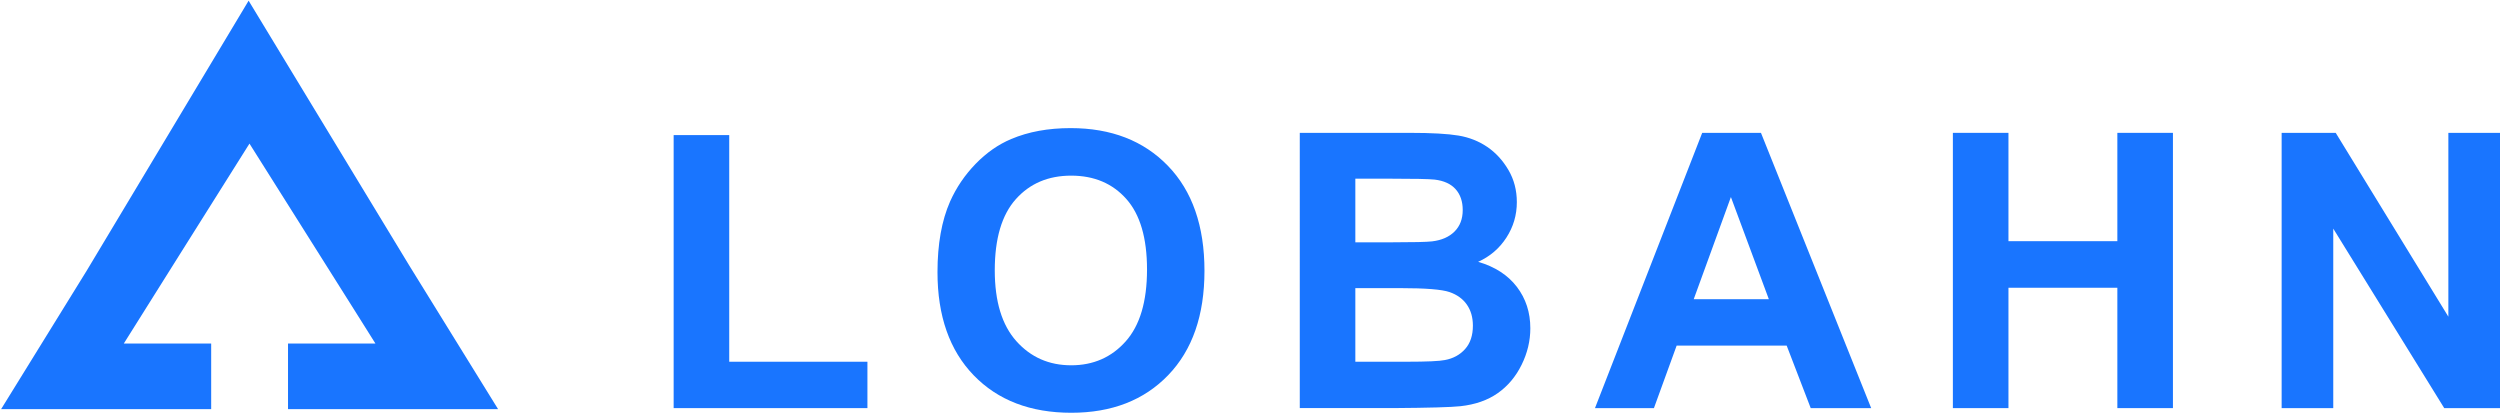
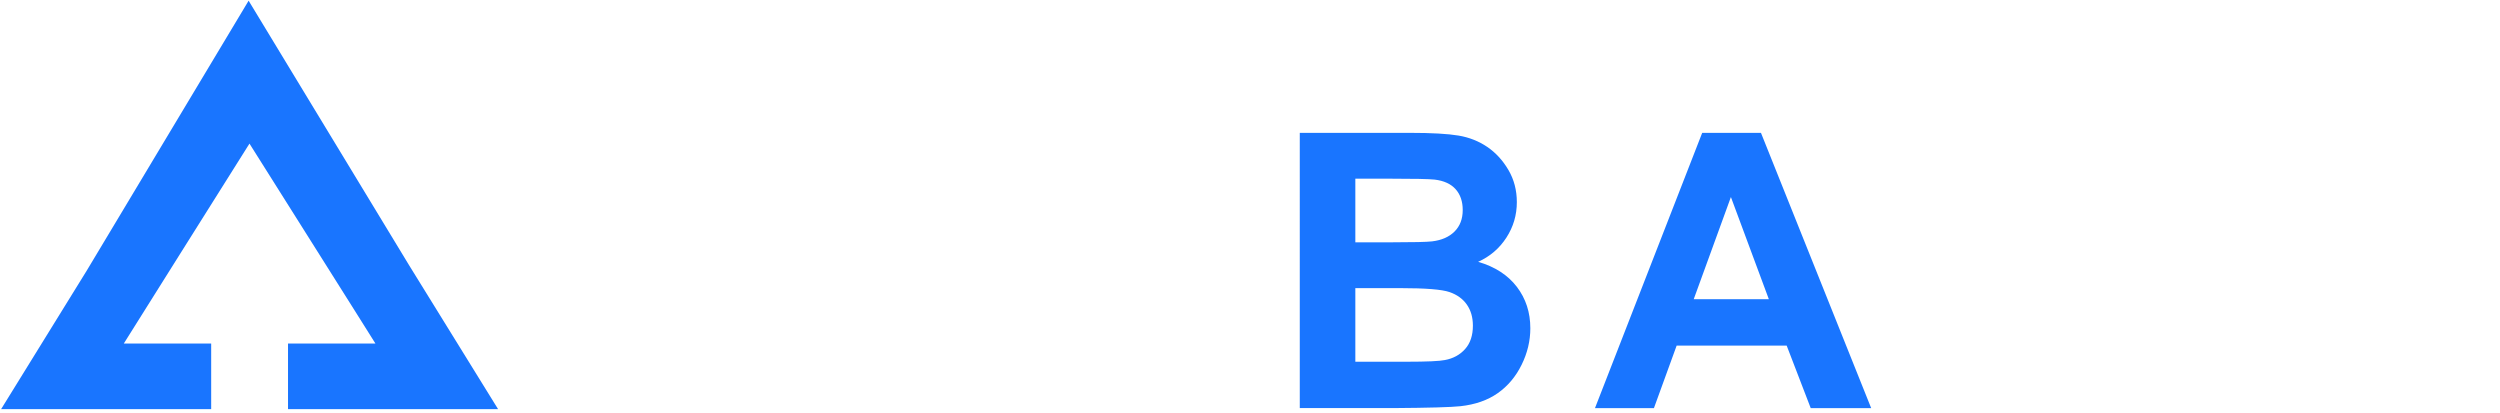
<svg xmlns="http://www.w3.org/2000/svg" xmlns:ns1="http://sodipodi.sourceforge.net/DTD/sodipodi-0.dtd" xmlns:ns2="http://www.inkscape.org/namespaces/inkscape" version="1.1" id="Layer_1" x="0px" y="0px" viewBox="0 0 1059.721 174.964" xml:space="preserve" ns1:docname="logo-with-name-blue.svg" width="1059.721" height="174.964" ns2:version="1.2.2 (732a01da63, 2022-12-09)">
  <defs id="defs35">
	
	
	
</defs>
  <ns1:namedview id="namedview33" pagecolor="#ffffff" bordercolor="#000000" borderopacity="0.25" ns2:showpageshadow="2" ns2:pageopacity="0.0" ns2:pagecheckerboard="0" ns2:deskcolor="#d1d1d1" showgrid="false" ns2:zoom="0.27376419" ns2:cx="560.70153" ns2:cy="370.75704" ns2:window-width="2560" ns2:window-height="1351" ns2:window-x="-9" ns2:window-y="-9" ns2:window-maximized="1" ns2:current-layer="Layer_1" />
  <style type="text/css" id="style2">
	.st0{fill:#2D2D2D;}
	.st1{fill:#FFDB5F;}
	.st2{fill:#FFFFFF;}
</style>
  <g id="g8" transform="matrix(0.601,0,0,0.601,-599.753,-374.411)" style="fill:#1975ff;fill-opacity:1">
    <polygon class="st1" points="998.71,911.54 1059.11,813.83 1142.61,674.61 1173.28,623.47 1204.7,675.29 1286.06,809.39 1286.36,809.89 1349.22,911.54 1201.06,911.54 1201.06,865.26 1262.71,865.26 1248.05,841.94 1173.88,724.26 1124.55,802.68 1085.25,865.26 1146.87,865.26 1146.87,911.54 " id="polygon6" style="fill:#1975ff;fill-opacity:1" />
  </g>
  <g id="g22" transform="translate(-501.329,-929.546)" style="fill:#1975ff;fill-opacity:1">
-     <path class="st2" d="M 786.88,1102.54 V 986.81 h 23.56 v 96.07 h 58.58 v 19.66 z" id="path10" style="fill:#1975ff;fill-opacity:1" />
-     <path class="st2" d="m 898.72,1044.91 c 0,-11.88 1.78,-21.86 5.33,-29.93 2.65,-5.94 6.27,-11.27 10.86,-16 4.59,-4.72 9.62,-8.22 15.08,-10.51 7.27,-3.08 15.65,-4.62 25.15,-4.62 17.19,0 30.95,5.33 41.27,16 10.32,10.67 15.48,25.5 15.48,44.49 0,18.84 -5.12,33.57 -15.36,44.21 -10.24,10.64 -23.93,15.96 -41.07,15.96 -17.35,0 -31.15,-5.29 -41.39,-15.88 -10.23,-10.57 -15.35,-25.14 -15.35,-43.72 z m 24.28,-0.79 c 0,13.21 3.05,23.23 9.15,30.04 6.1,6.82 13.85,10.23 23.24,10.23 9.39,0 17.1,-3.38 23.12,-10.15 6.02,-6.77 9.03,-16.91 9.03,-30.44 0,-13.37 -2.93,-23.35 -8.79,-29.93 -5.86,-6.58 -13.65,-9.87 -23.36,-9.87 -9.71,0 -17.54,3.33 -23.48,9.99 -5.94,6.66 -8.91,16.7 -8.91,30.13 z" id="path12" style="fill:#1975ff;fill-opacity:1" />
    <path class="st2" d="m 1052.29,985.86 h 46.64 c 9.23,0 16.12,0.39 20.65,1.15 4.54,0.77 8.6,2.38 12.18,4.81 3.58,2.44 6.57,5.69 8.96,9.75 2.39,4.06 3.58,8.61 3.58,13.65 0,5.47 -1.47,10.48 -4.42,15.04 -2.95,4.56 -6.94,7.99 -11.98,10.27 7.11,2.07 12.57,5.6 16.39,10.58 3.82,4.99 5.73,10.85 5.73,17.59 0,5.31 -1.23,10.47 -3.7,15.48 -2.47,5.01 -5.84,9.02 -10.11,12.02 -4.27,3 -9.54,4.84 -15.8,5.53 -3.93,0.43 -13.4,0.69 -28.41,0.8 h -39.71 z m 23.55,19.42 v 26.98 h 15.44 c 9.18,0 14.88,-0.13 17.11,-0.4 4.03,-0.48 7.2,-1.87 9.51,-4.18 2.31,-2.31 3.46,-5.34 3.46,-9.11 0,-3.61 -0.99,-6.54 -2.98,-8.79 -1.99,-2.25 -4.95,-3.62 -8.87,-4.1 -2.34,-0.26 -9.05,-0.4 -20.14,-0.4 z m 0,46.4 v 31.2 h 21.81 c 8.49,0 13.88,-0.24 16.16,-0.72 3.5,-0.64 6.35,-2.19 8.56,-4.66 2.2,-2.47 3.3,-5.77 3.3,-9.91 0,-3.5 -0.85,-6.47 -2.55,-8.91 -1.7,-2.44 -4.15,-4.22 -7.36,-5.33 -3.21,-1.11 -10.17,-1.67 -20.89,-1.67 z" id="path14" style="fill:#1975ff;fill-opacity:1" />
    <path class="st2" d="m 1294.5,1102.54 h -25.63 l -10.19,-26.5 h -46.64 l -9.63,26.5 h -24.99 l 45.45,-116.68 h 24.91 z m -43.38,-46.17 -16.08,-43.3 -15.76,43.3 z" id="path16" style="fill:#1975ff;fill-opacity:1" />
-     <path class="st2" d="M 1329.13,1102.54 V 985.86 h 23.56 v 45.92 h 46.16 v -45.92 h 23.56 v 116.68 h -23.56 v -51.02 h -46.16 v 51.02 z" id="path18" style="fill:#1975ff;fill-opacity:1" />
-     <path class="st2" d="M 1468.49,1102.54 V 985.86 h 22.92 l 47.75,77.92 v -77.92 h 21.89 v 116.68 h -23.64 l -47.04,-76.09 v 76.09 z" id="path20" style="fill:#1975ff;fill-opacity:1" />
  </g>
</svg>